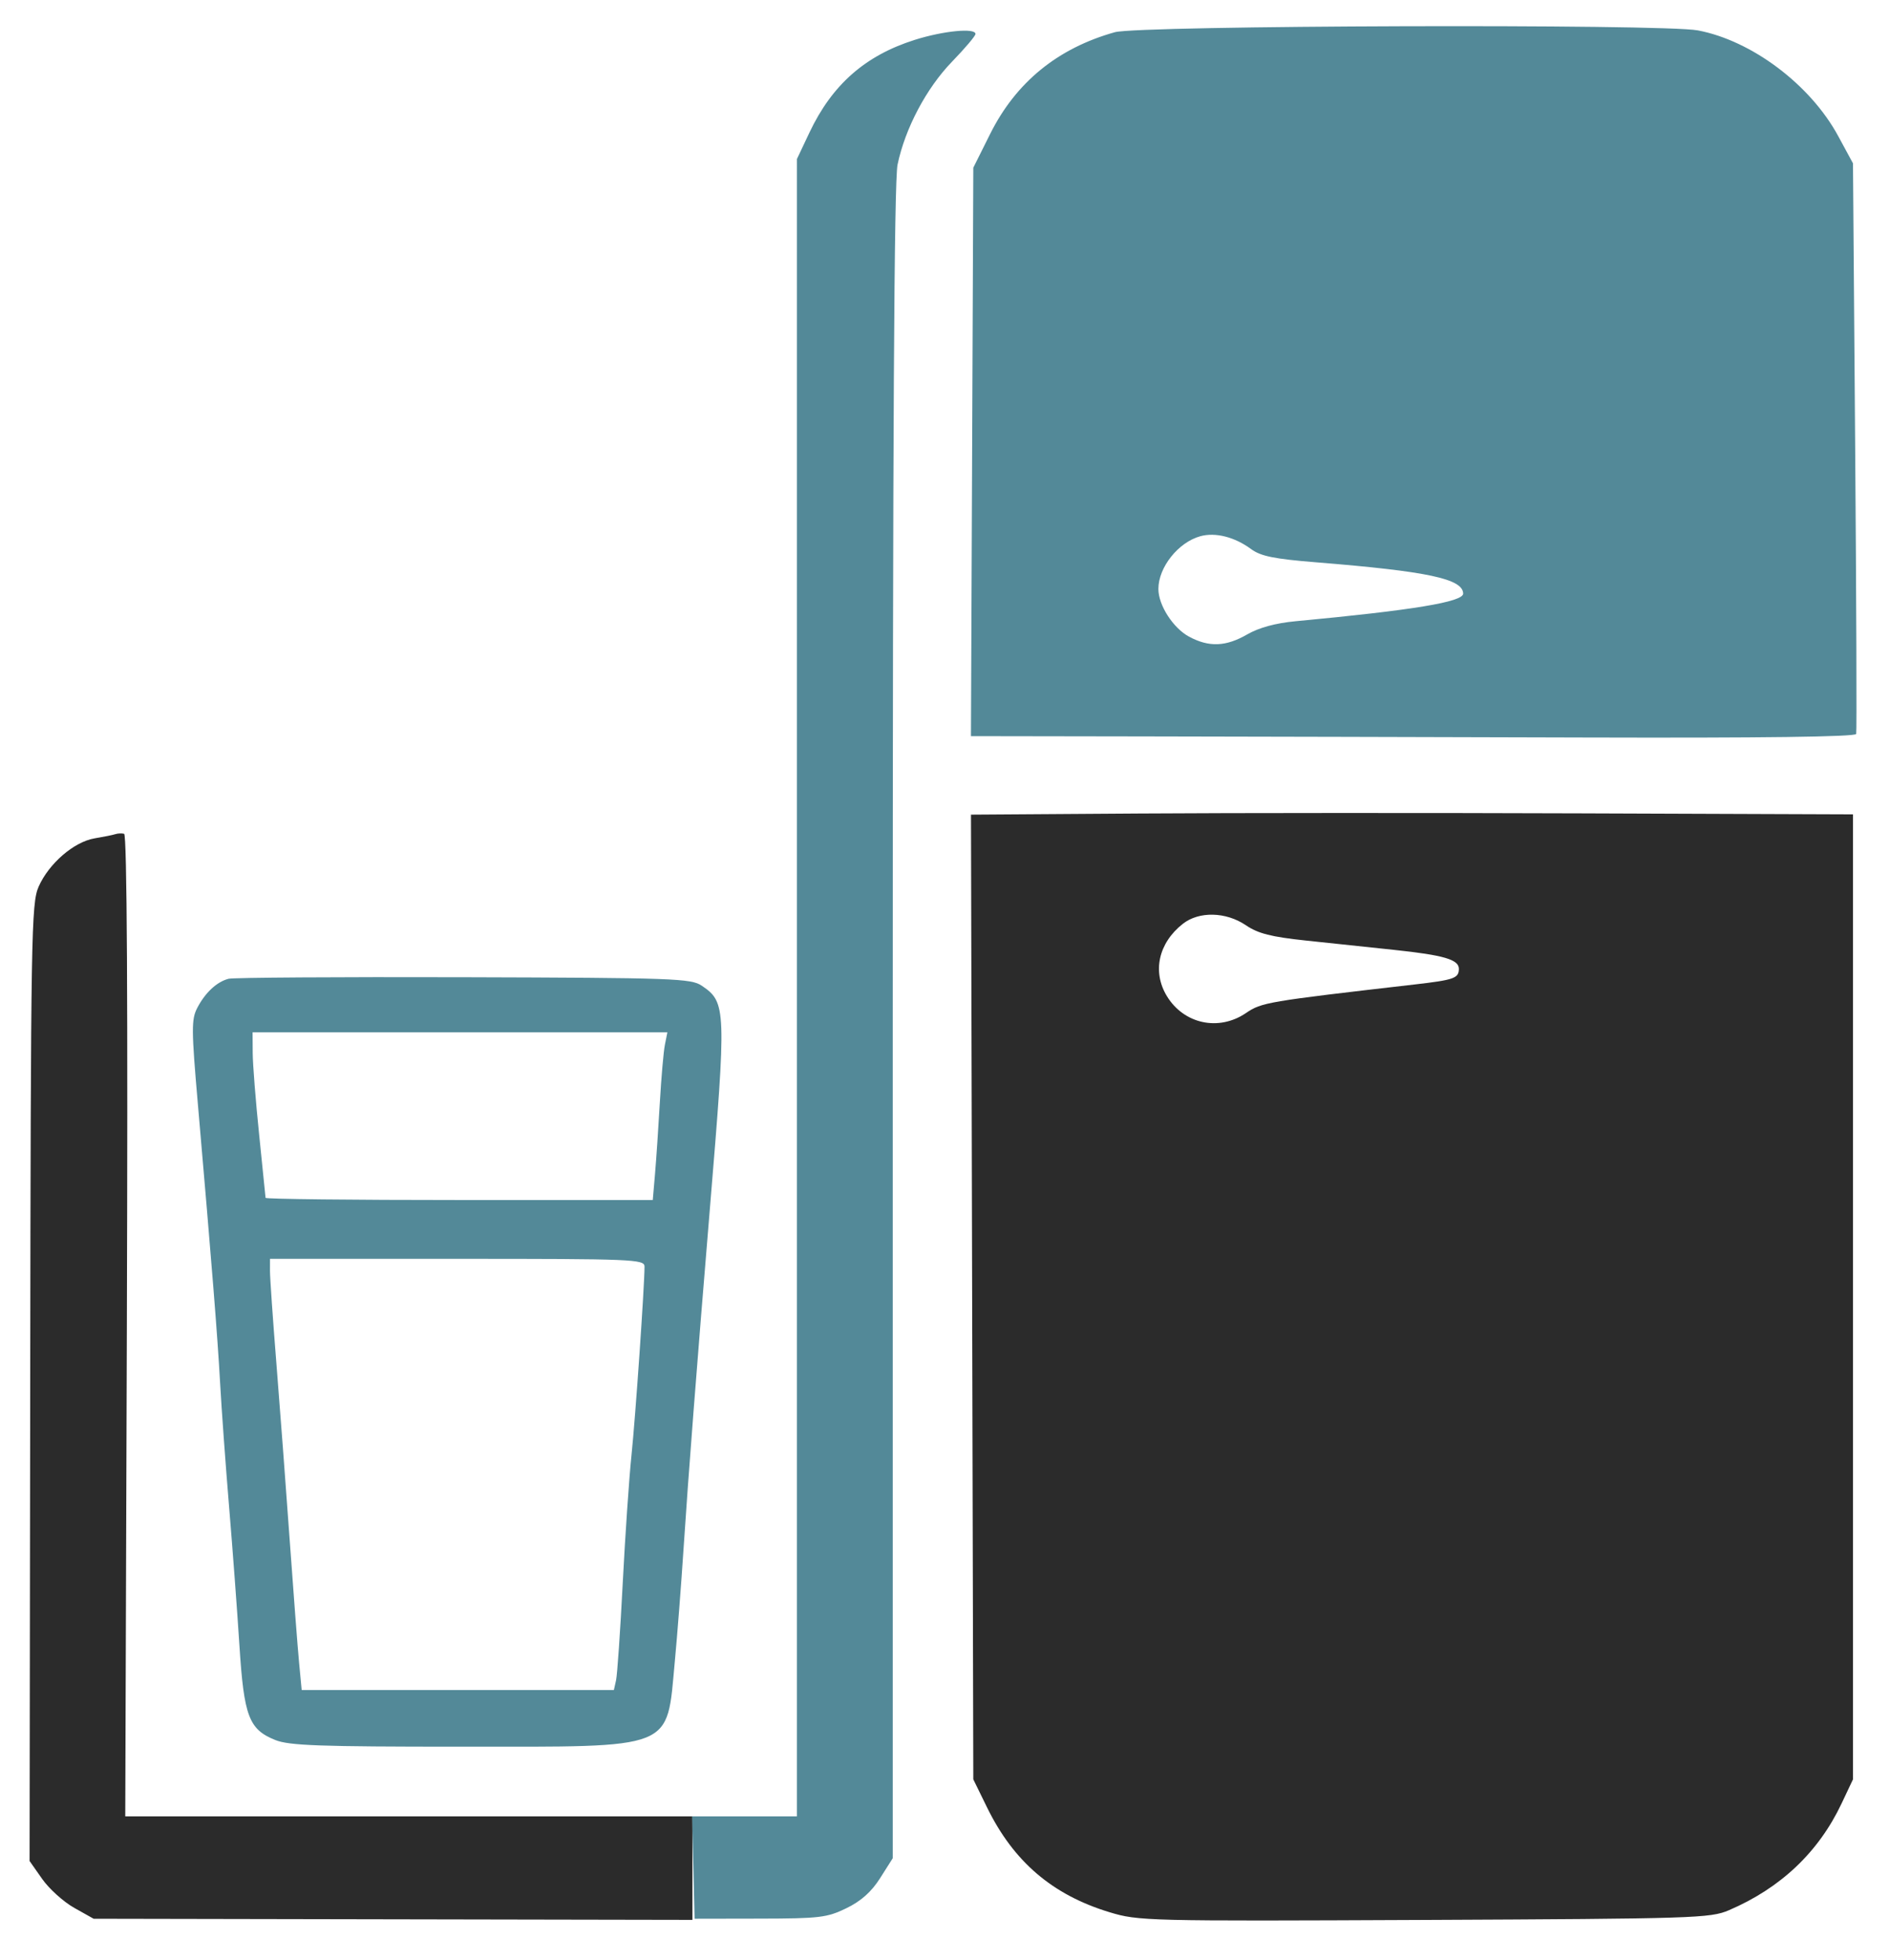
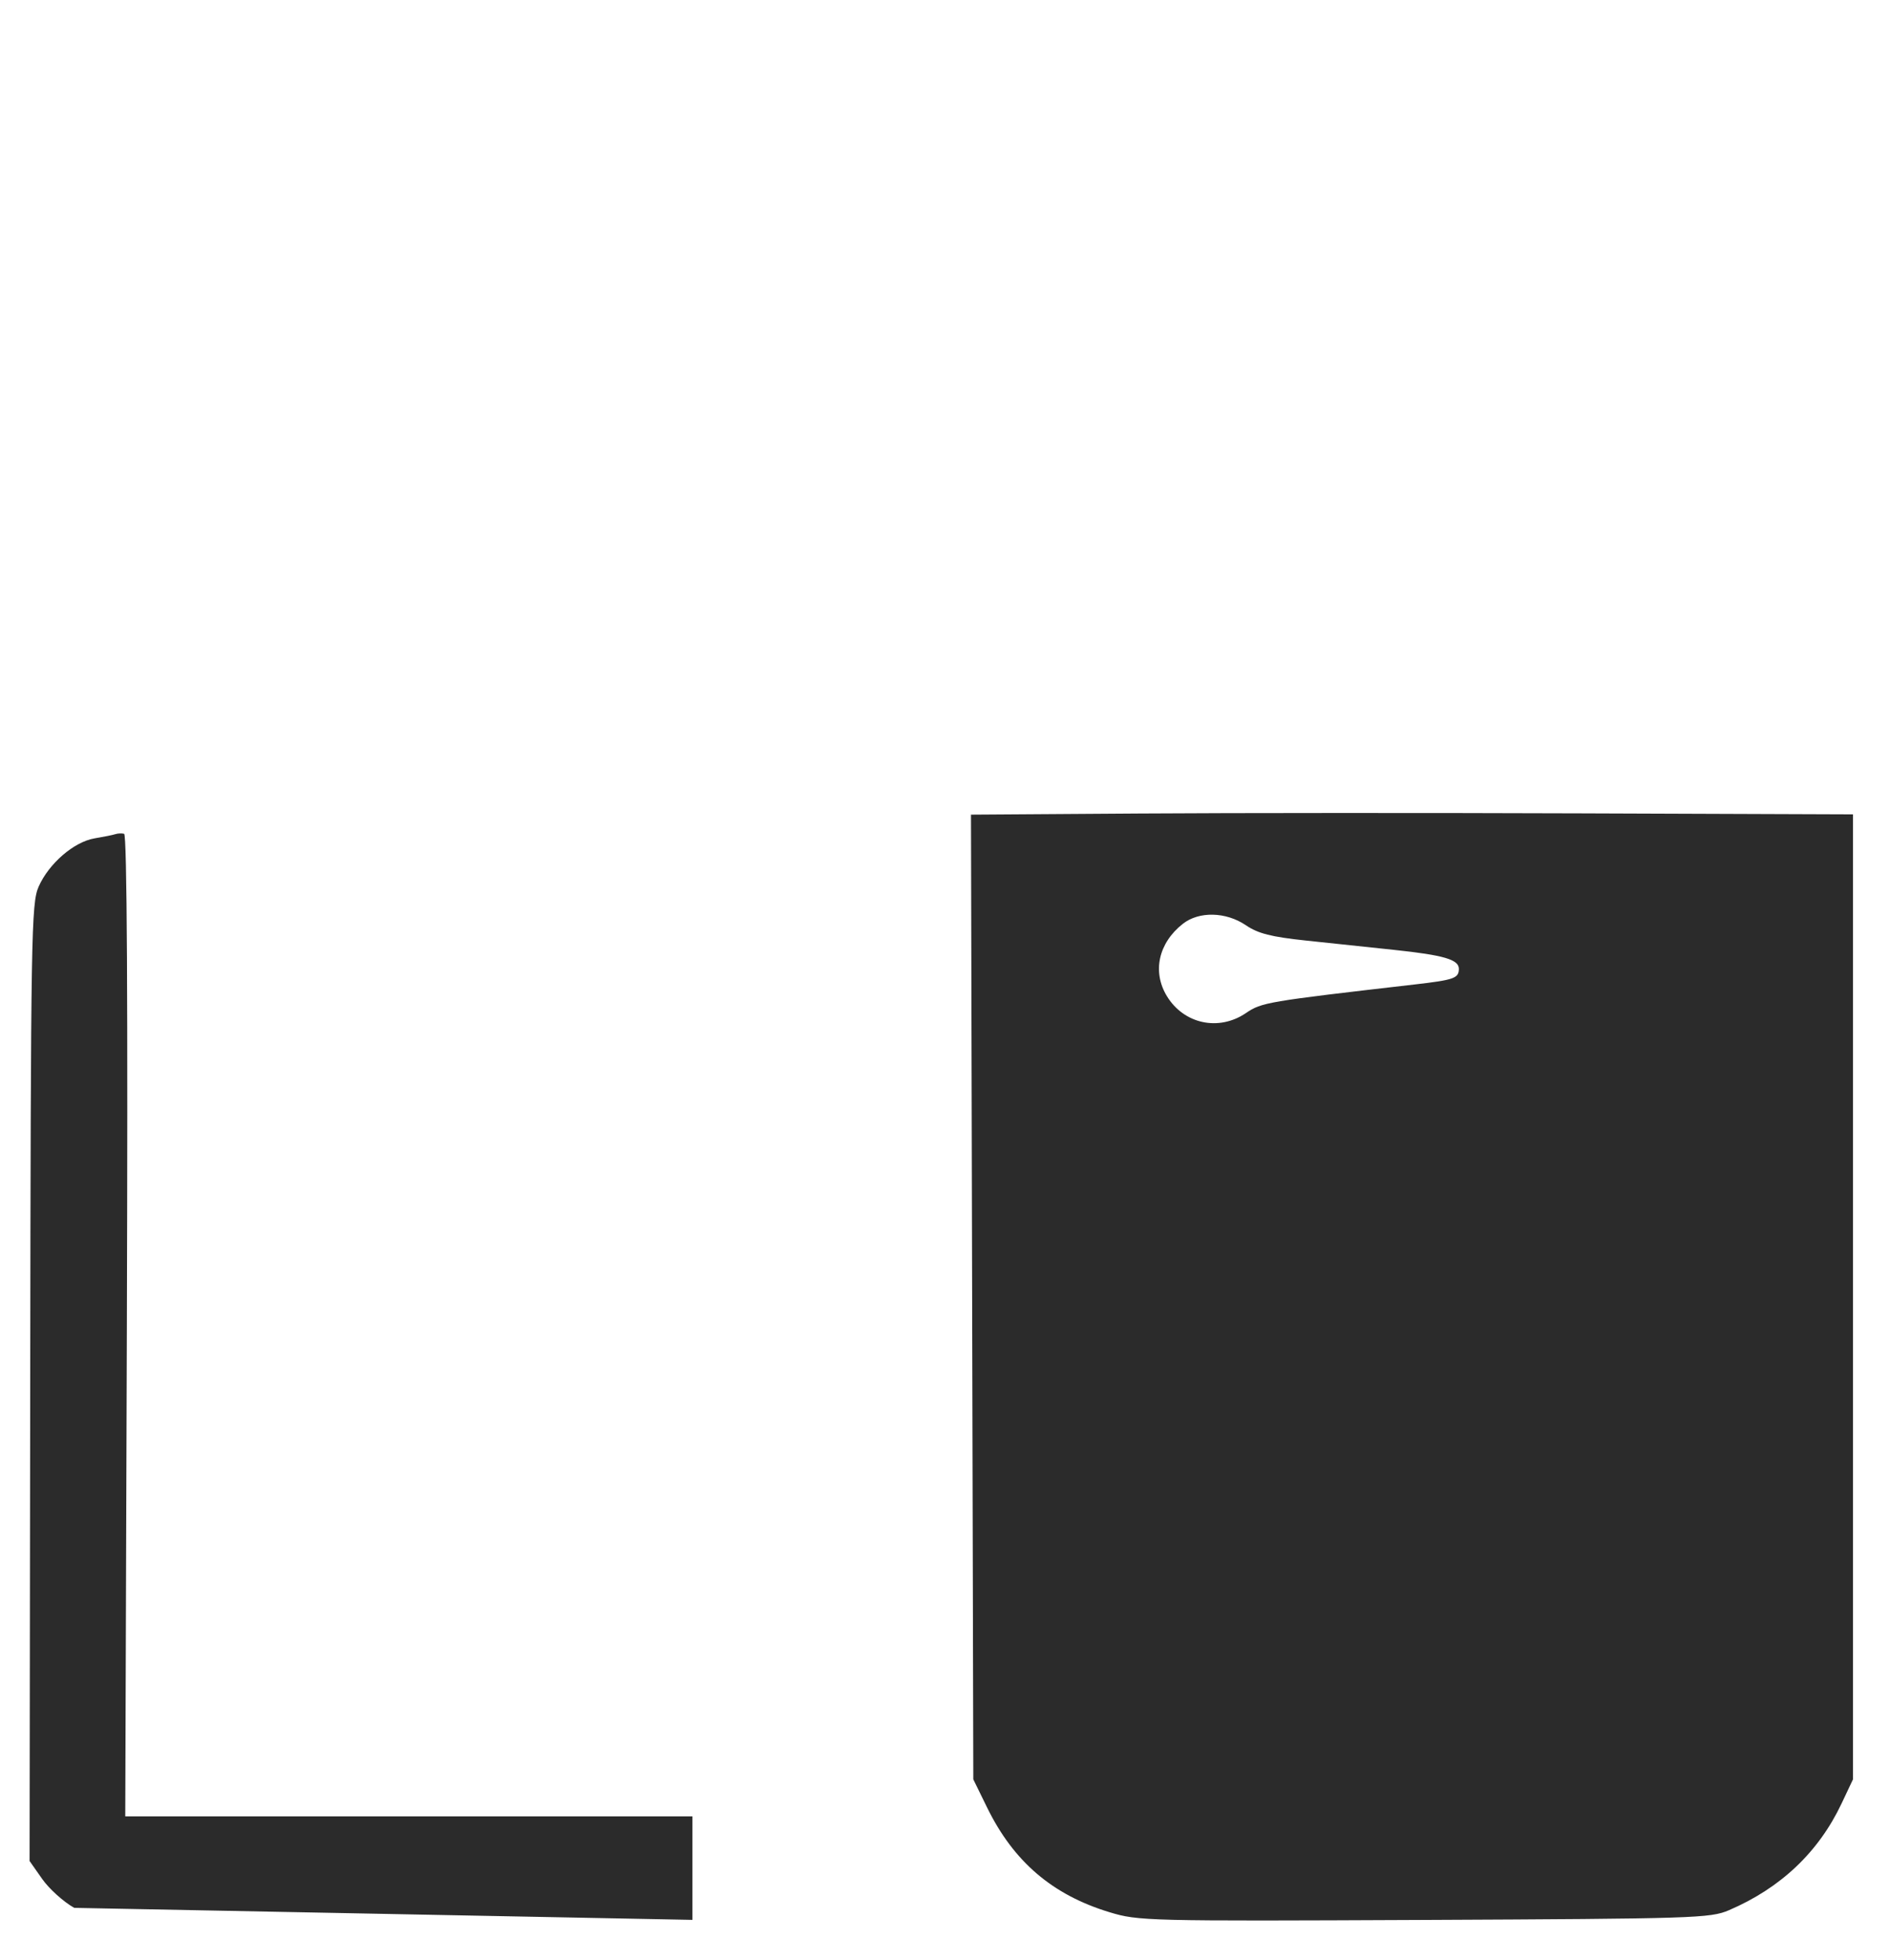
<svg xmlns="http://www.w3.org/2000/svg" width="434" height="450" viewBox="0 0 434 450" version="1.1">
-   <path d="M 261.733 186.762 L 222.966 187.024 223.233 297.762 L 223.500 408.500 226.685 415 C 232.761 427.399, 241.677 435.022, 254.745 438.991 C 261.421 441.019, 263.182 441.062, 327.044 440.773 C 389.080 440.492, 392.735 440.376, 397 438.549 C 408.899 433.454, 417.611 425.197, 422.901 414 L 425.500 408.500 425.500 297.729 L 425.500 186.958 363 186.729 C 328.625 186.603, 283.055 186.618, 261.733 186.762 M 26.500 191.501 C 25.950 191.686, 23.803 192.120, 21.729 192.467 C 16.989 193.261, 11.229 198.228, 8.873 203.555 C 7.186 207.369, 7.070 214.170, 6.936 317.428 L 6.793 427.245 9.691 431.373 C 11.285 433.643, 14.594 436.625, 17.044 438 L 21.500 440.500 90.250 440.630 L 159 440.759 159 428.880 L 159 417 93.881 417 L 28.762 417 29.131 304.336 C 29.375 229.753, 29.162 191.587, 28.500 191.419 C 27.950 191.280, 27.050 191.317, 26.500 191.501 M 271.615 212.088 C 266.005 216.501, 264.550 223.110, 267.960 228.701 C 271.861 235.100, 279.868 236.813, 286.097 232.580 C 289.714 230.122, 290.840 229.931, 324.797 226.017 C 333.912 224.966, 335 224.582, 335 222.416 C 335 220.291, 331.536 219.279, 320.122 218.071 C 314.555 217.482, 305.426 216.516, 299.835 215.924 C 291.896 215.083, 288.888 214.317, 286.103 212.424 C 281.524 209.312, 275.326 209.169, 271.615 212.088" stroke="none" fill="#2b2b2b" fill-rule="evenodd" />
-   <path d="M 256 7.394 C 242.882 11.064, 233.294 18.882, 227.377 30.734 L 223.500 38.500 223.229 103.750 L 222.958 169 262.229 169.063 C 283.828 169.098, 329.507 169.211, 363.739 169.313 C 404.548 169.436, 426.067 169.156, 426.239 168.500 C 426.382 167.950, 426.275 138.250, 426 102.500 L 425.500 37.500 422.094 31.219 C 415.704 19.434, 402.272 9.327, 389.876 6.976 C 381.805 5.446, 261.624 5.821, 256 7.394 M 210.029 9.160 C 198.672 12.754, 191.067 19.451, 185.873 30.430 L 183.002 36.500 183.001 226.750 L 183 417 170.968 417 L 158.937 417 159.218 428.750 L 159.500 440.500 174.500 440.473 C 188.210 440.449, 189.918 440.243, 194.363 438.079 C 197.740 436.436, 200.109 434.320, 202.113 431.160 L 205 426.608 205 234.853 C 205 98.724, 205.321 41.561, 206.105 37.799 C 207.843 29.464, 212.725 20.241, 218.621 14.154 C 221.579 11.100, 224 8.241, 224 7.800 C 224 6.355, 216.624 7.073, 210.029 9.160 M 275.643 123.102 C 270.571 124.491, 266 130.233, 266 135.216 C 266 138.947, 269.387 144.202, 273.062 146.173 C 277.640 148.628, 281.505 148.473, 286.412 145.638 C 289.087 144.093, 292.920 143.050, 297.500 142.620 C 324.465 140.092, 336.023 138.185, 335.985 136.271 C 335.917 132.877, 327.864 131.163, 302.287 129.100 C 292.566 128.315, 289.505 127.694, 287.287 126.057 C 283.525 123.280, 279.097 122.156, 275.643 123.102 M 52.500 224.702 C 49.801 225.383, 47.110 227.887, 45.285 231.415 C 43.935 234.027, 43.950 236.348, 45.432 253.417 C 48.689 290.938, 49.943 306.661, 50.543 317.500 C 50.878 323.550, 51.809 336.375, 52.612 346 C 53.414 355.625, 54.479 369.912, 54.978 377.749 C 56.016 394.047, 57.153 397.044, 63.219 399.471 C 66.418 400.751, 73.345 401, 105.770 400.998 C 155.487 400.996, 153.022 401.977, 154.958 381.440 C 155.525 375.423, 156.429 363.750, 156.967 355.500 C 158.033 339.139, 160.036 313.279, 163.008 277.500 C 166.835 231.425, 166.788 230.128, 161.149 226.299 C 158.690 224.629, 154.766 224.489, 106.500 224.349 C 77.900 224.266, 53.600 224.425, 52.500 224.702 M 58.030 241.750 C 58.046 244.363, 58.712 252.800, 59.509 260.500 C 60.306 268.200, 60.968 274.725, 60.980 275 C 60.993 275.275, 81.003 275.500, 105.449 275.500 L 149.895 275.500 150.412 269.500 C 150.696 266.200, 151.195 258.816, 151.521 253.091 C 151.847 247.367, 152.369 241.404, 152.682 239.841 L 153.250 237 105.625 237 L 58 237 58.030 241.750 M 61.994 291.750 C 61.990 293.262, 62.653 302.825, 63.467 313 C 64.280 323.175, 65.653 341.400, 66.517 353.500 C 67.381 365.600, 68.355 378.313, 68.682 381.750 L 69.276 388 105.119 388 L 140.962 388 141.466 385.750 C 141.743 384.512, 142.431 374.500, 142.995 363.500 C 143.559 352.500, 144.468 339.225, 145.016 334 C 145.911 325.461, 148 295.199, 148 290.767 C 148 289.105, 145.444 289, 105 289 L 62 289 61.994 291.750" stroke="none" fill="#538998" fill-rule="evenodd" />
+   <path d="M 261.733 186.762 L 222.966 187.024 223.233 297.762 L 223.500 408.500 226.685 415 C 232.761 427.399, 241.677 435.022, 254.745 438.991 C 261.421 441.019, 263.182 441.062, 327.044 440.773 C 389.080 440.492, 392.735 440.376, 397 438.549 C 408.899 433.454, 417.611 425.197, 422.901 414 L 425.500 408.500 425.500 297.729 L 425.500 186.958 363 186.729 C 328.625 186.603, 283.055 186.618, 261.733 186.762 M 26.500 191.501 C 25.950 191.686, 23.803 192.120, 21.729 192.467 C 16.989 193.261, 11.229 198.228, 8.873 203.555 C 7.186 207.369, 7.070 214.170, 6.936 317.428 L 6.793 427.245 9.691 431.373 C 11.285 433.643, 14.594 436.625, 17.044 438 L 159 440.759 159 428.880 L 159 417 93.881 417 L 28.762 417 29.131 304.336 C 29.375 229.753, 29.162 191.587, 28.500 191.419 C 27.950 191.280, 27.050 191.317, 26.500 191.501 M 271.615 212.088 C 266.005 216.501, 264.550 223.110, 267.960 228.701 C 271.861 235.100, 279.868 236.813, 286.097 232.580 C 289.714 230.122, 290.840 229.931, 324.797 226.017 C 333.912 224.966, 335 224.582, 335 222.416 C 335 220.291, 331.536 219.279, 320.122 218.071 C 314.555 217.482, 305.426 216.516, 299.835 215.924 C 291.896 215.083, 288.888 214.317, 286.103 212.424 C 281.524 209.312, 275.326 209.169, 271.615 212.088" stroke="none" fill="#2b2b2b" fill-rule="evenodd" />
</svg>